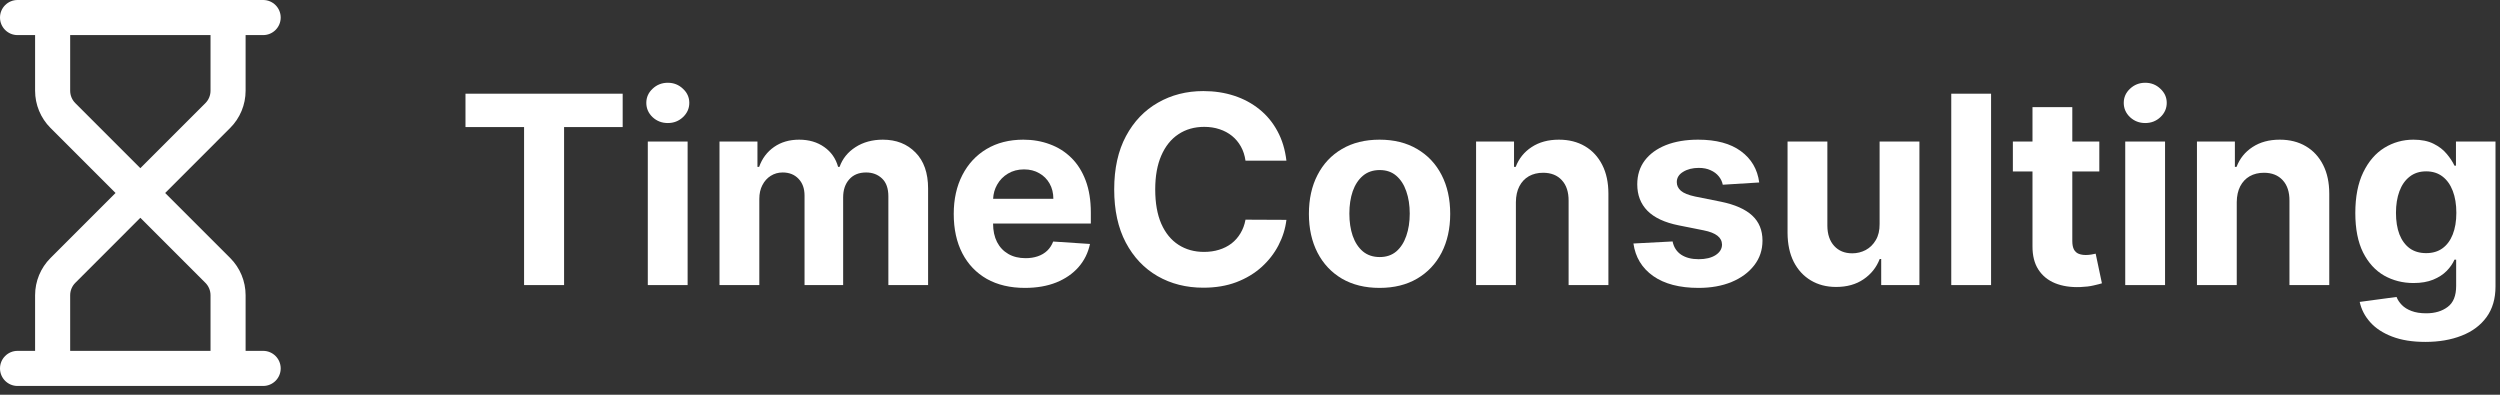
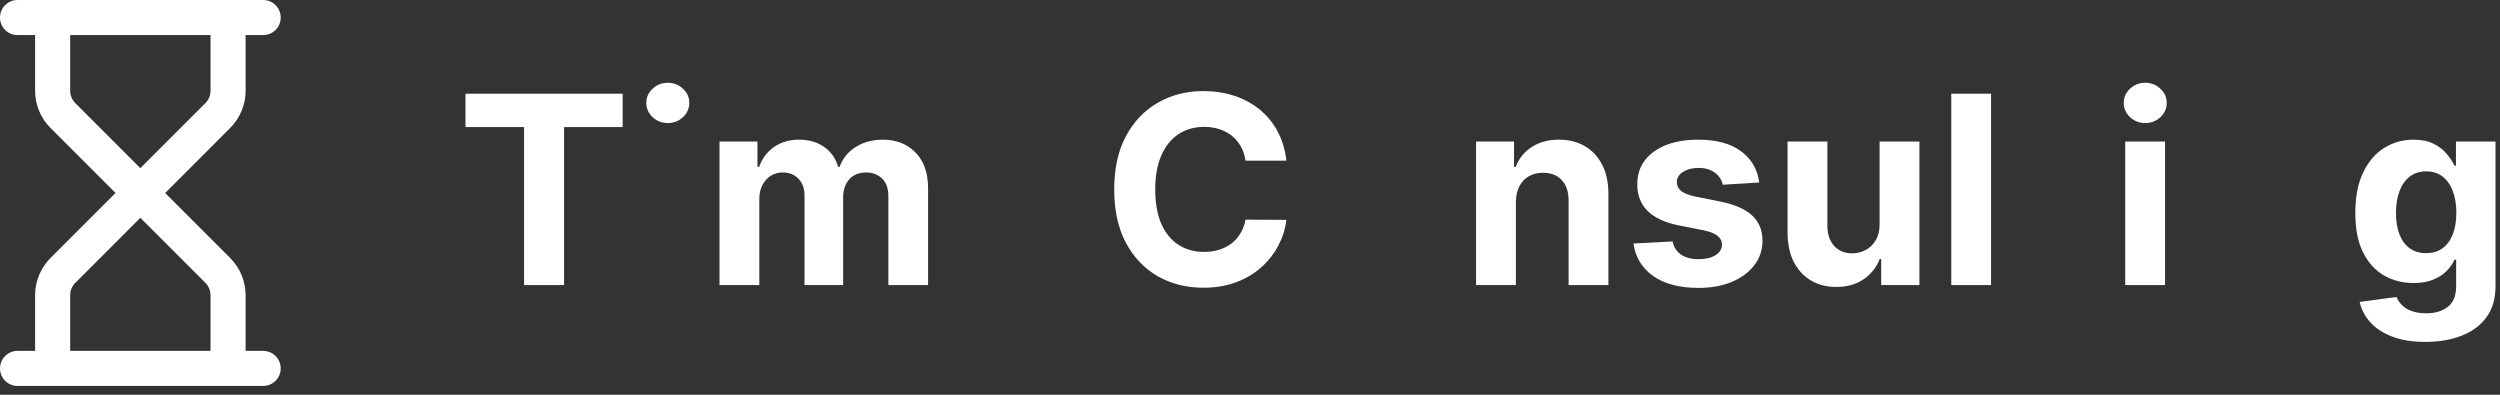
<svg xmlns="http://www.w3.org/2000/svg" width="190" height="30" viewBox="0 0 190 30" fill="none">
  <rect x="0" y="0" width="190" height="30" fill="#333333" stroke="none" />
  <path fill-rule="evenodd" clip-rule="evenodd" d="M0 1.333C0 0.597 0.597 0 1.333 0H20C20.736 0 21.333 0.597 21.333 1.333C21.333 2.07 20.736 2.667 20 2.667H18.666V6.896C18.666 7.957 18.245 8.974 17.494 9.724L12.552 14.667L17.495 19.609C18.245 20.359 18.666 21.377 18.666 22.437V26.666H20C20.736 26.666 21.333 27.264 21.333 28C21.333 28.736 20.736 29.333 20 29.333H17.348L17.333 29.333L17.318 29.333H4.015L4 29.333L3.985 29.333H1.333C0.597 29.333 0 28.736 0 28C0 27.264 0.597 26.666 1.333 26.666H2.667V22.437C2.667 21.376 3.088 20.359 3.838 19.609L8.781 14.667L3.838 9.724C3.088 8.974 2.667 7.957 2.667 6.896V2.667H1.333C0.597 2.667 0 2.07 0 1.333ZM5.333 6.896V2.667H16V6.896C16 7.249 15.859 7.589 15.609 7.839L10.666 12.781L5.724 7.838C5.474 7.588 5.333 7.249 5.333 6.896ZM16 26.666V22.438C16 22.084 15.859 21.745 15.609 21.495L10.666 16.552L5.724 21.495C5.474 21.745 5.333 22.084 5.333 22.438V26.666H16Z" fill="white" />
-   <path d="M49.233 21.666V10.757H52.259V21.666H49.233Z" fill="white" />
  <path d="M50.753 9.351C50.303 9.351 49.917 9.202 49.596 8.904C49.278 8.601 49.12 8.238 49.12 7.817C49.12 7.4 49.278 7.043 49.596 6.745C49.917 6.442 50.303 6.29 50.753 6.29C51.203 6.29 51.587 6.442 51.904 6.745C52.226 7.043 52.387 7.4 52.387 7.817C52.387 8.238 52.226 8.601 51.904 8.904C51.587 9.202 51.203 9.351 50.753 9.351Z" fill="white" />
  <path d="M161.518 21.666V10.757H164.544V21.666H161.518Z" fill="white" />
  <path d="M163.038 9.351C162.588 9.351 162.203 9.202 161.881 8.904C161.563 8.601 161.405 8.238 161.405 7.817C161.405 7.4 161.563 7.043 161.881 6.745C162.203 6.442 162.588 6.29 163.038 6.29C163.488 6.29 163.872 6.442 164.189 6.745C164.511 7.043 164.672 7.4 164.672 7.817C164.672 8.238 164.511 8.601 164.189 8.904C163.872 9.202 163.488 9.351 163.038 9.351Z" fill="white" />
-   <path d="M169.993 21.666V15.36C169.998 14.891 170.086 14.491 170.256 14.159C170.431 13.823 170.673 13.568 170.98 13.392C171.293 13.217 171.653 13.13 172.06 13.13C172.666 13.13 173.142 13.319 173.488 13.698C173.833 14.072 174.004 14.593 173.999 15.26V21.666H177.024V14.72C177.024 13.873 176.868 13.144 176.556 12.533C176.243 11.917 175.805 11.444 175.242 11.113C174.678 10.781 174.018 10.615 173.26 10.615C172.451 10.615 171.762 10.802 171.193 11.176C170.625 11.546 170.22 12.048 169.979 12.682H169.851V10.757H166.968V21.666H169.993Z" fill="white" />
  <path fill-rule="evenodd" clip-rule="evenodd" d="M181.802 25.58C182.503 25.85 183.344 25.985 184.324 25.985C185.365 25.985 186.286 25.826 187.087 25.509C187.892 25.196 188.521 24.727 188.976 24.102C189.43 23.477 189.658 22.701 189.658 21.773V10.757H186.653V12.59H186.54C186.402 12.296 186.206 11.998 185.95 11.695C185.699 11.387 185.368 11.131 184.956 10.928C184.544 10.72 184.033 10.615 183.422 10.615C182.622 10.615 181.885 10.821 181.213 11.233C180.545 11.645 180.01 12.265 179.608 13.094C179.205 13.923 179.004 14.955 179.004 16.191C179.004 17.398 179.201 18.397 179.594 19.188C179.991 19.974 180.524 20.558 181.192 20.942C181.864 21.321 182.61 21.51 183.429 21.51C184.007 21.51 184.504 21.425 184.92 21.255C185.337 21.084 185.678 20.864 185.943 20.594C186.208 20.324 186.407 20.038 186.54 19.735H186.668V21.73C186.668 22.479 186.452 23.011 186.021 23.328C185.595 23.65 185.053 23.811 184.395 23.811C183.954 23.811 183.58 23.752 183.273 23.634C182.97 23.52 182.726 23.369 182.541 23.179C182.356 22.99 182.222 22.786 182.136 22.568L179.338 22.945C179.461 23.518 179.729 24.034 180.141 24.493C180.552 24.952 181.106 25.315 181.802 25.58ZM185.624 18.875C185.287 19.117 184.875 19.238 184.388 19.238C183.891 19.238 183.472 19.114 183.131 18.868C182.794 18.617 182.536 18.265 182.356 17.81C182.181 17.351 182.094 16.806 182.094 16.176C182.094 15.556 182.181 15.009 182.356 14.536C182.532 14.062 182.79 13.693 183.131 13.428C183.472 13.158 183.891 13.023 184.388 13.023C184.875 13.023 185.29 13.153 185.631 13.414C185.972 13.674 186.232 14.041 186.412 14.514C186.592 14.983 186.682 15.537 186.682 16.176C186.682 16.816 186.589 17.365 186.405 17.824C186.225 18.279 185.964 18.629 185.624 18.875Z" fill="white" />
-   <path d="M159.548 13.03V10.757H157.495V8.144H154.469V10.757H152.978V13.03H154.469V18.712C154.465 19.427 154.614 20.019 154.917 20.488C155.22 20.956 155.644 21.302 156.188 21.524C156.737 21.747 157.377 21.844 158.106 21.816C158.499 21.801 158.833 21.761 159.107 21.695C159.382 21.633 159.595 21.579 159.746 21.532L159.271 19.28C159.232 19.287 159.186 19.296 159.131 19.307C159.077 19.317 159.014 19.33 158.944 19.344C158.802 19.368 158.66 19.38 158.518 19.38C158.314 19.38 158.134 19.349 157.978 19.287C157.826 19.226 157.708 19.119 157.623 18.968C157.538 18.811 157.495 18.593 157.495 18.314V13.03H159.548Z" fill="white" />
  <path d="M151.321 7.121V21.666H148.296V7.121H151.321Z" fill="white" />
  <path d="M142.85 10.757V17.022C142.855 17.509 142.758 17.919 142.559 18.25C142.365 18.582 142.109 18.833 141.792 19.003C141.475 19.169 141.134 19.252 140.769 19.252C140.196 19.252 139.739 19.065 139.398 18.691C139.057 18.317 138.885 17.808 138.88 17.164V10.757H135.854V17.703C135.859 18.556 136.015 19.287 136.323 19.898C136.636 20.509 137.069 20.98 137.623 21.311C138.177 21.643 138.818 21.808 139.548 21.808C140.367 21.808 141.06 21.614 141.628 21.226C142.201 20.838 142.611 20.324 142.857 19.685H142.971V21.666H145.876V10.757H142.85Z" fill="white" />
  <path d="M133.701 13.868L130.931 14.039C130.883 13.802 130.782 13.589 130.625 13.399C130.469 13.205 130.263 13.051 130.007 12.938C129.756 12.819 129.456 12.76 129.105 12.76C128.637 12.76 128.241 12.86 127.919 13.059C127.597 13.253 127.436 13.513 127.436 13.84C127.436 14.1 127.541 14.32 127.749 14.5C127.957 14.68 128.315 14.825 128.821 14.934L130.796 15.331C131.856 15.549 132.647 15.899 133.168 16.382C133.689 16.865 133.949 17.5 133.949 18.286C133.949 19.001 133.738 19.628 133.317 20.168C132.9 20.708 132.327 21.129 131.598 21.432C130.874 21.73 130.038 21.88 129.091 21.88C127.647 21.88 126.496 21.579 125.639 20.977C124.787 20.372 124.288 19.548 124.141 18.506L127.117 18.35C127.207 18.79 127.425 19.126 127.77 19.358C128.116 19.585 128.559 19.699 129.098 19.699C129.629 19.699 130.055 19.597 130.377 19.394C130.703 19.185 130.869 18.918 130.874 18.591C130.869 18.317 130.753 18.092 130.526 17.916C130.299 17.736 129.948 17.599 129.475 17.505L127.586 17.128C126.52 16.915 125.727 16.546 125.206 16.02C124.69 15.495 124.432 14.825 124.432 14.01C124.432 13.309 124.621 12.706 125 12.199C125.384 11.693 125.921 11.302 126.612 11.027C127.309 10.753 128.123 10.615 129.056 10.615C130.434 10.615 131.518 10.906 132.309 11.489C133.104 12.071 133.568 12.864 133.701 13.868Z" fill="white" />
  <path d="M115.208 21.666V15.36C115.213 14.891 115.3 14.491 115.471 14.159C115.646 13.823 115.887 13.568 116.195 13.392C116.508 13.217 116.868 13.13 117.275 13.13C117.881 13.13 118.357 13.319 118.702 13.698C119.048 14.072 119.218 14.593 119.214 15.26V21.666H122.239V14.72C122.239 13.873 122.083 13.144 121.771 12.533C121.458 11.917 121.02 11.444 120.457 11.113C119.893 10.781 119.233 10.615 118.475 10.615C117.665 10.615 116.976 10.802 116.408 11.176C115.84 11.546 115.435 12.048 115.194 12.682H115.066V10.757H112.182V21.666H115.208Z" fill="white" />
-   <path fill-rule="evenodd" clip-rule="evenodd" d="M104.846 21.88C103.743 21.88 102.789 21.645 101.984 21.176C101.183 20.703 100.566 20.045 100.13 19.202C99.694 18.354 99.477 17.372 99.477 16.255C99.477 15.128 99.694 14.143 100.13 13.3C100.566 12.452 101.183 11.794 101.984 11.326C102.789 10.852 103.743 10.615 104.846 10.615C105.949 10.615 106.901 10.852 107.701 11.326C108.506 11.794 109.126 12.452 109.562 13.3C109.997 14.143 110.215 15.128 110.215 16.255C110.215 17.372 109.997 18.354 109.562 19.202C109.126 20.045 108.506 20.703 107.701 21.176C106.901 21.645 105.949 21.88 104.846 21.88ZM104.86 19.536C105.362 19.536 105.781 19.394 106.117 19.11C106.453 18.821 106.707 18.428 106.877 17.931C107.052 17.433 107.14 16.868 107.14 16.233C107.14 15.599 107.052 15.033 106.877 14.536C106.707 14.039 106.453 13.646 106.117 13.357C105.781 13.068 105.362 12.924 104.86 12.924C104.353 12.924 103.927 13.068 103.582 13.357C103.241 13.646 102.983 14.039 102.807 14.536C102.637 15.033 102.552 15.599 102.552 16.233C102.552 16.868 102.637 17.433 102.807 17.931C102.983 18.428 103.241 18.821 103.582 19.11C103.927 19.394 104.353 19.536 104.86 19.536Z" fill="white" />
  <path d="M94.658 12.213H97.768C97.669 11.37 97.442 10.622 97.087 9.969C96.736 9.316 96.282 8.764 95.723 8.314C95.164 7.86 94.523 7.514 93.798 7.277C93.079 7.041 92.297 6.922 91.454 6.922C90.176 6.922 89.025 7.216 88.003 7.803C86.98 8.385 86.17 9.233 85.574 10.345C84.977 11.458 84.679 12.808 84.679 14.394C84.679 15.975 84.972 17.322 85.56 18.435C86.151 19.548 86.956 20.398 87.974 20.985C88.997 21.572 90.157 21.865 91.454 21.865C92.387 21.865 93.223 21.726 93.962 21.446C94.705 21.162 95.344 20.779 95.879 20.296C96.419 19.808 96.847 19.256 97.165 18.641C97.487 18.021 97.688 17.377 97.768 16.709L94.658 16.695C94.587 17.083 94.459 17.429 94.274 17.732C94.094 18.035 93.867 18.293 93.592 18.506C93.318 18.714 93.003 18.873 92.648 18.982C92.297 19.091 91.916 19.145 91.504 19.145C90.77 19.145 90.124 18.965 89.565 18.605C89.007 18.245 88.571 17.713 88.258 17.007C87.951 16.302 87.797 15.431 87.797 14.394C87.797 13.385 87.951 12.528 88.258 11.823C88.566 11.113 88.999 10.573 89.558 10.203C90.117 9.829 90.773 9.642 91.525 9.642C91.942 9.642 92.328 9.701 92.683 9.82C93.043 9.938 93.36 10.109 93.635 10.331C93.909 10.554 94.134 10.824 94.31 11.141C94.485 11.453 94.601 11.811 94.658 12.213Z" fill="white" />
-   <path fill-rule="evenodd" clip-rule="evenodd" d="M77.896 21.88C76.774 21.88 75.808 21.652 74.999 21.198C74.194 20.738 73.573 20.09 73.138 19.252C72.702 18.409 72.484 17.412 72.484 16.262C72.484 15.139 72.702 14.155 73.138 13.307C73.573 12.46 74.186 11.799 74.977 11.326C75.773 10.852 76.705 10.615 77.775 10.615C78.495 10.615 79.165 10.731 79.785 10.963C80.41 11.191 80.955 11.534 81.419 11.993C81.888 12.452 82.252 13.03 82.513 13.726C82.773 14.417 82.903 15.227 82.903 16.155V16.986H75.474V16.993C75.474 17.533 75.574 17.999 75.773 18.392C75.976 18.785 76.263 19.088 76.632 19.301C77.001 19.515 77.439 19.621 77.946 19.621C78.282 19.621 78.59 19.574 78.869 19.479C79.149 19.384 79.388 19.242 79.587 19.053C79.785 18.863 79.937 18.631 80.041 18.357L82.839 18.541C82.697 19.214 82.406 19.801 81.966 20.303C81.53 20.8 80.967 21.188 80.275 21.468C79.589 21.742 78.796 21.88 77.896 21.88ZM75.477 15.111H80.055C80.055 14.675 79.961 14.29 79.771 13.953C79.582 13.617 79.319 13.354 78.983 13.165C78.651 12.971 78.266 12.874 77.825 12.874C77.366 12.874 76.959 12.98 76.604 13.193C76.253 13.402 75.979 13.684 75.78 14.039C75.596 14.362 75.496 14.719 75.477 15.111Z" fill="white" />
  <path d="M54.682 10.757V21.666H57.708V15.118C57.708 14.716 57.786 14.365 57.942 14.067C58.099 13.764 58.309 13.53 58.575 13.364C58.844 13.193 59.147 13.108 59.484 13.108C59.981 13.108 60.381 13.267 60.684 13.584C60.992 13.901 61.145 14.327 61.145 14.863V21.666H64.079V15.005C64.079 14.436 64.233 13.979 64.54 13.634C64.848 13.283 65.277 13.108 65.826 13.108C66.309 13.108 66.711 13.26 67.033 13.563C67.355 13.866 67.516 14.32 67.516 14.926V21.666H70.535V14.33C70.535 13.146 70.215 12.232 69.576 11.588C68.942 10.94 68.115 10.615 67.097 10.615C66.297 10.615 65.603 10.805 65.016 11.184C64.434 11.558 64.031 12.057 63.809 12.682H63.695C63.52 12.048 63.17 11.546 62.644 11.176C62.118 10.802 61.482 10.615 60.734 10.615C59.995 10.615 59.361 10.8 58.83 11.169C58.3 11.539 57.921 12.043 57.694 12.682H57.566V10.757H54.682Z" fill="white" />
  <path d="M35.377 7.121V9.657H39.83V21.666H42.87V9.657H47.323V7.121H35.377Z" fill="white" />
</svg>